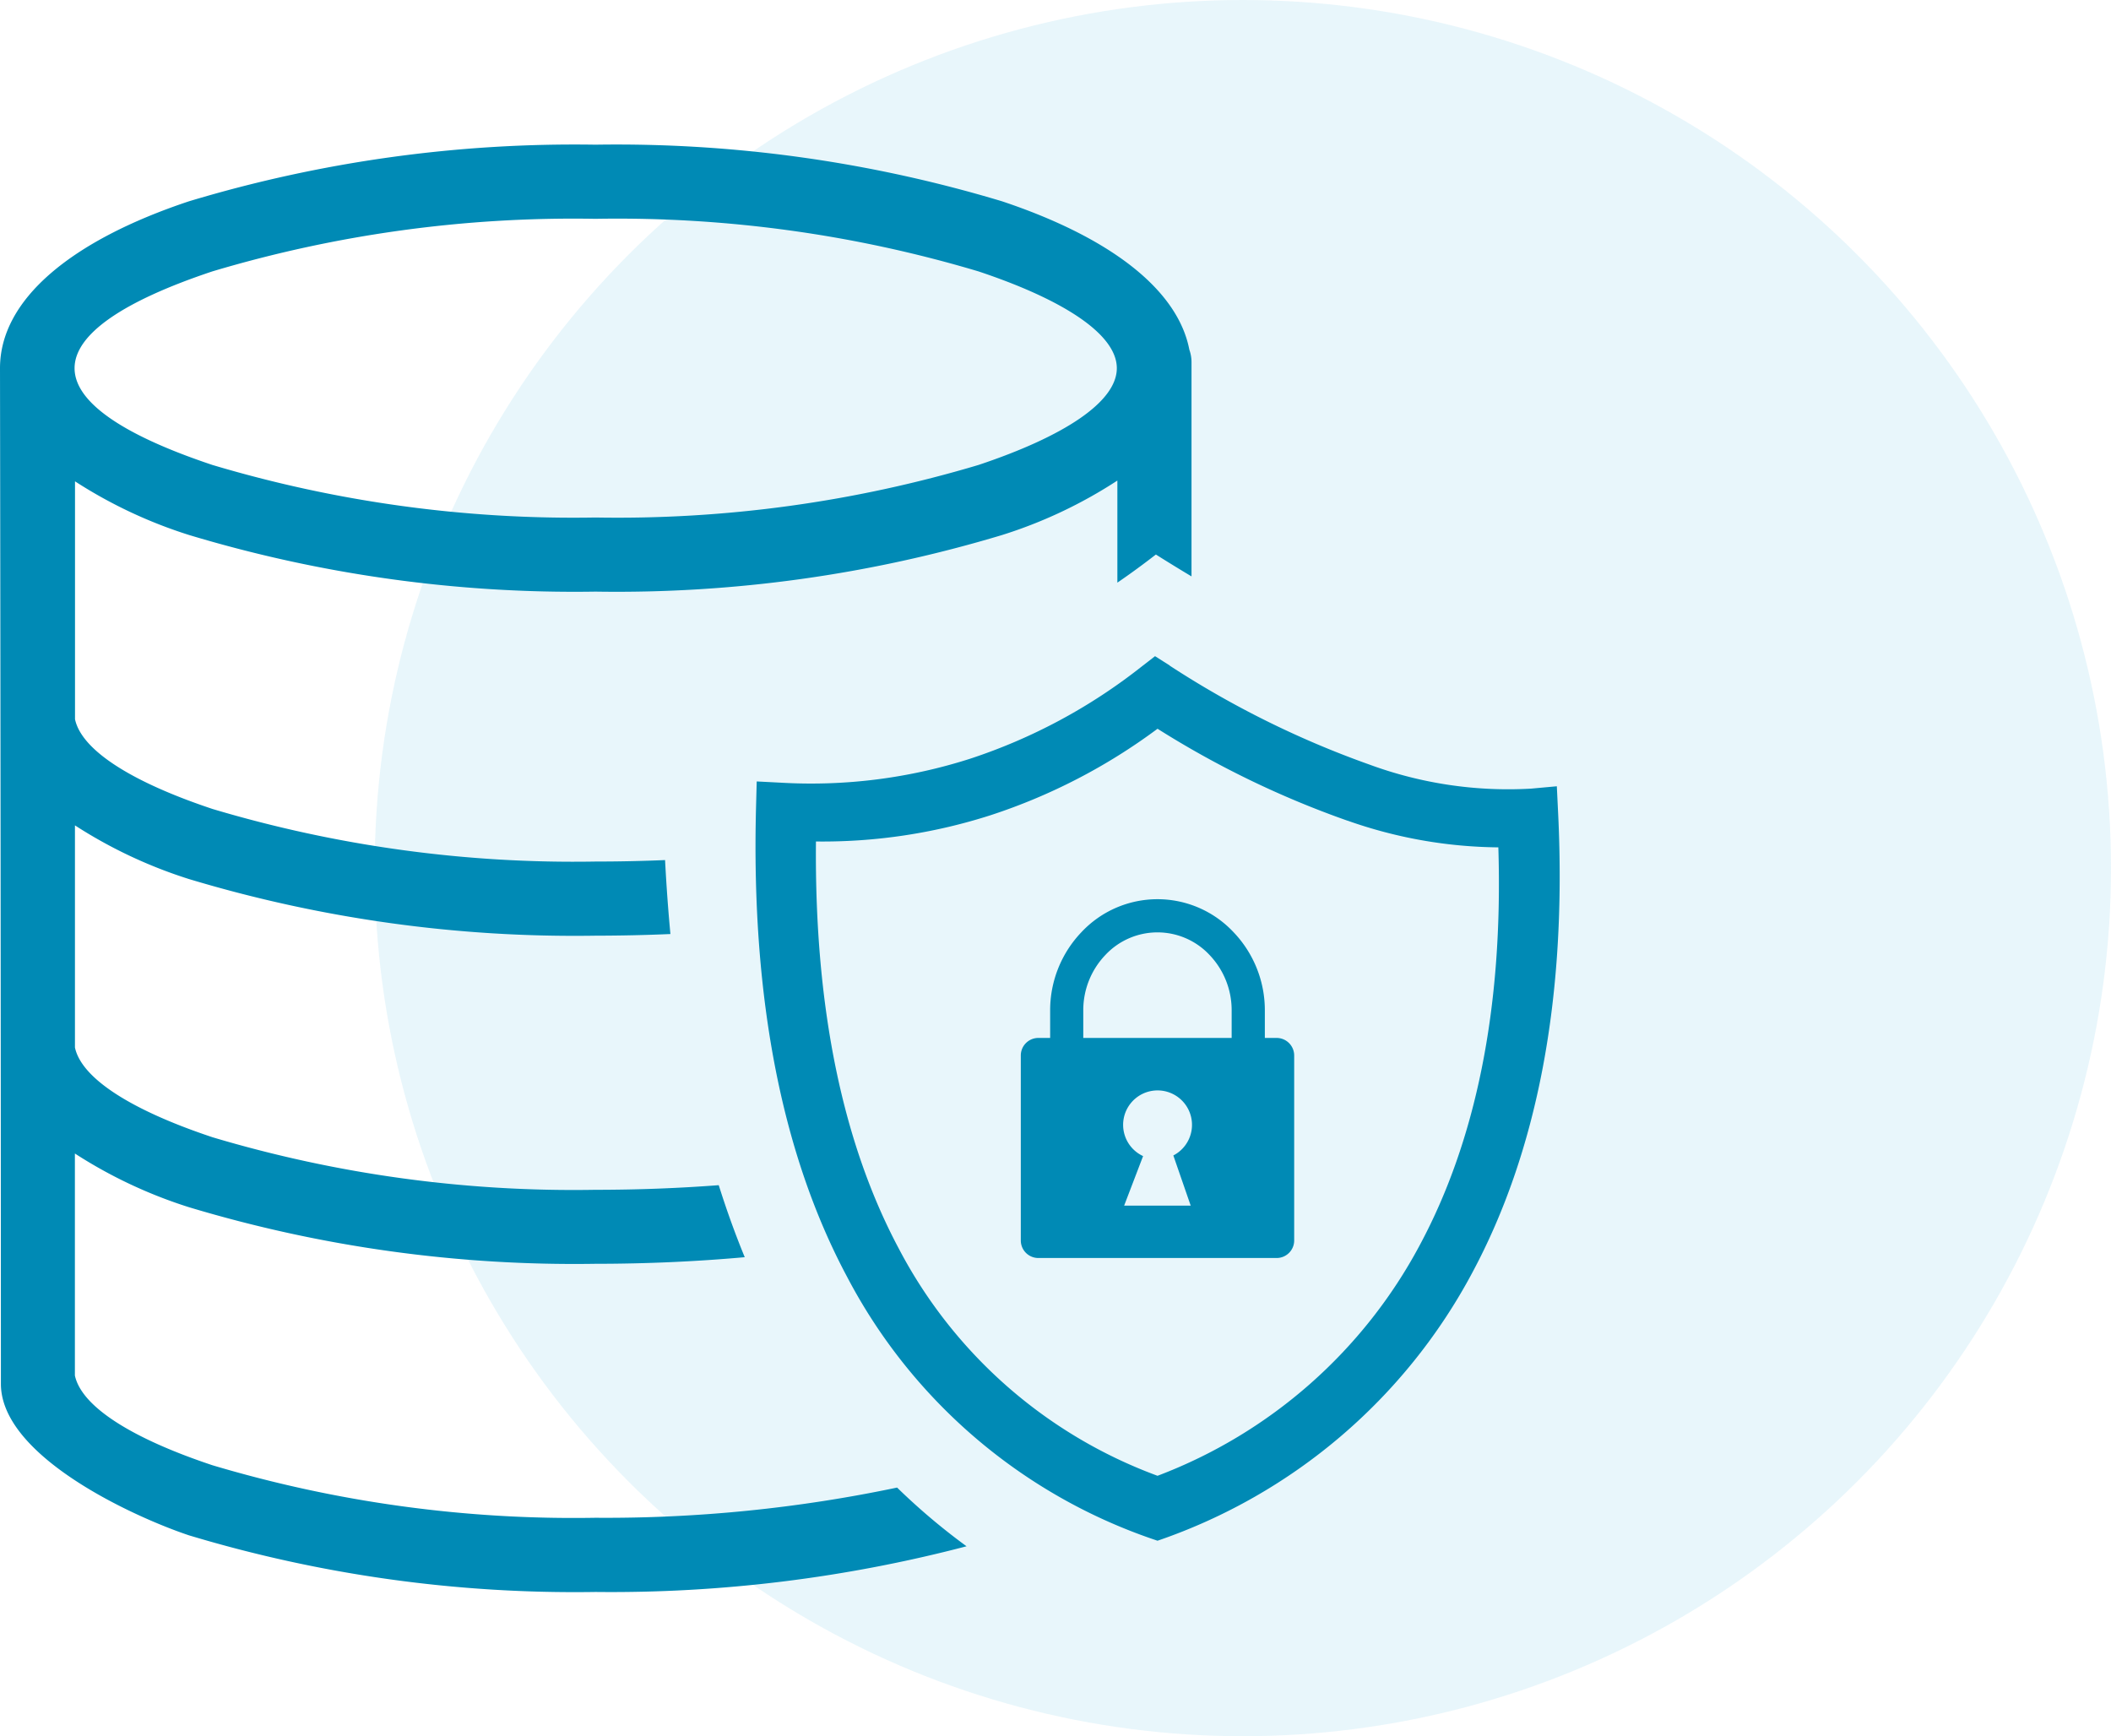
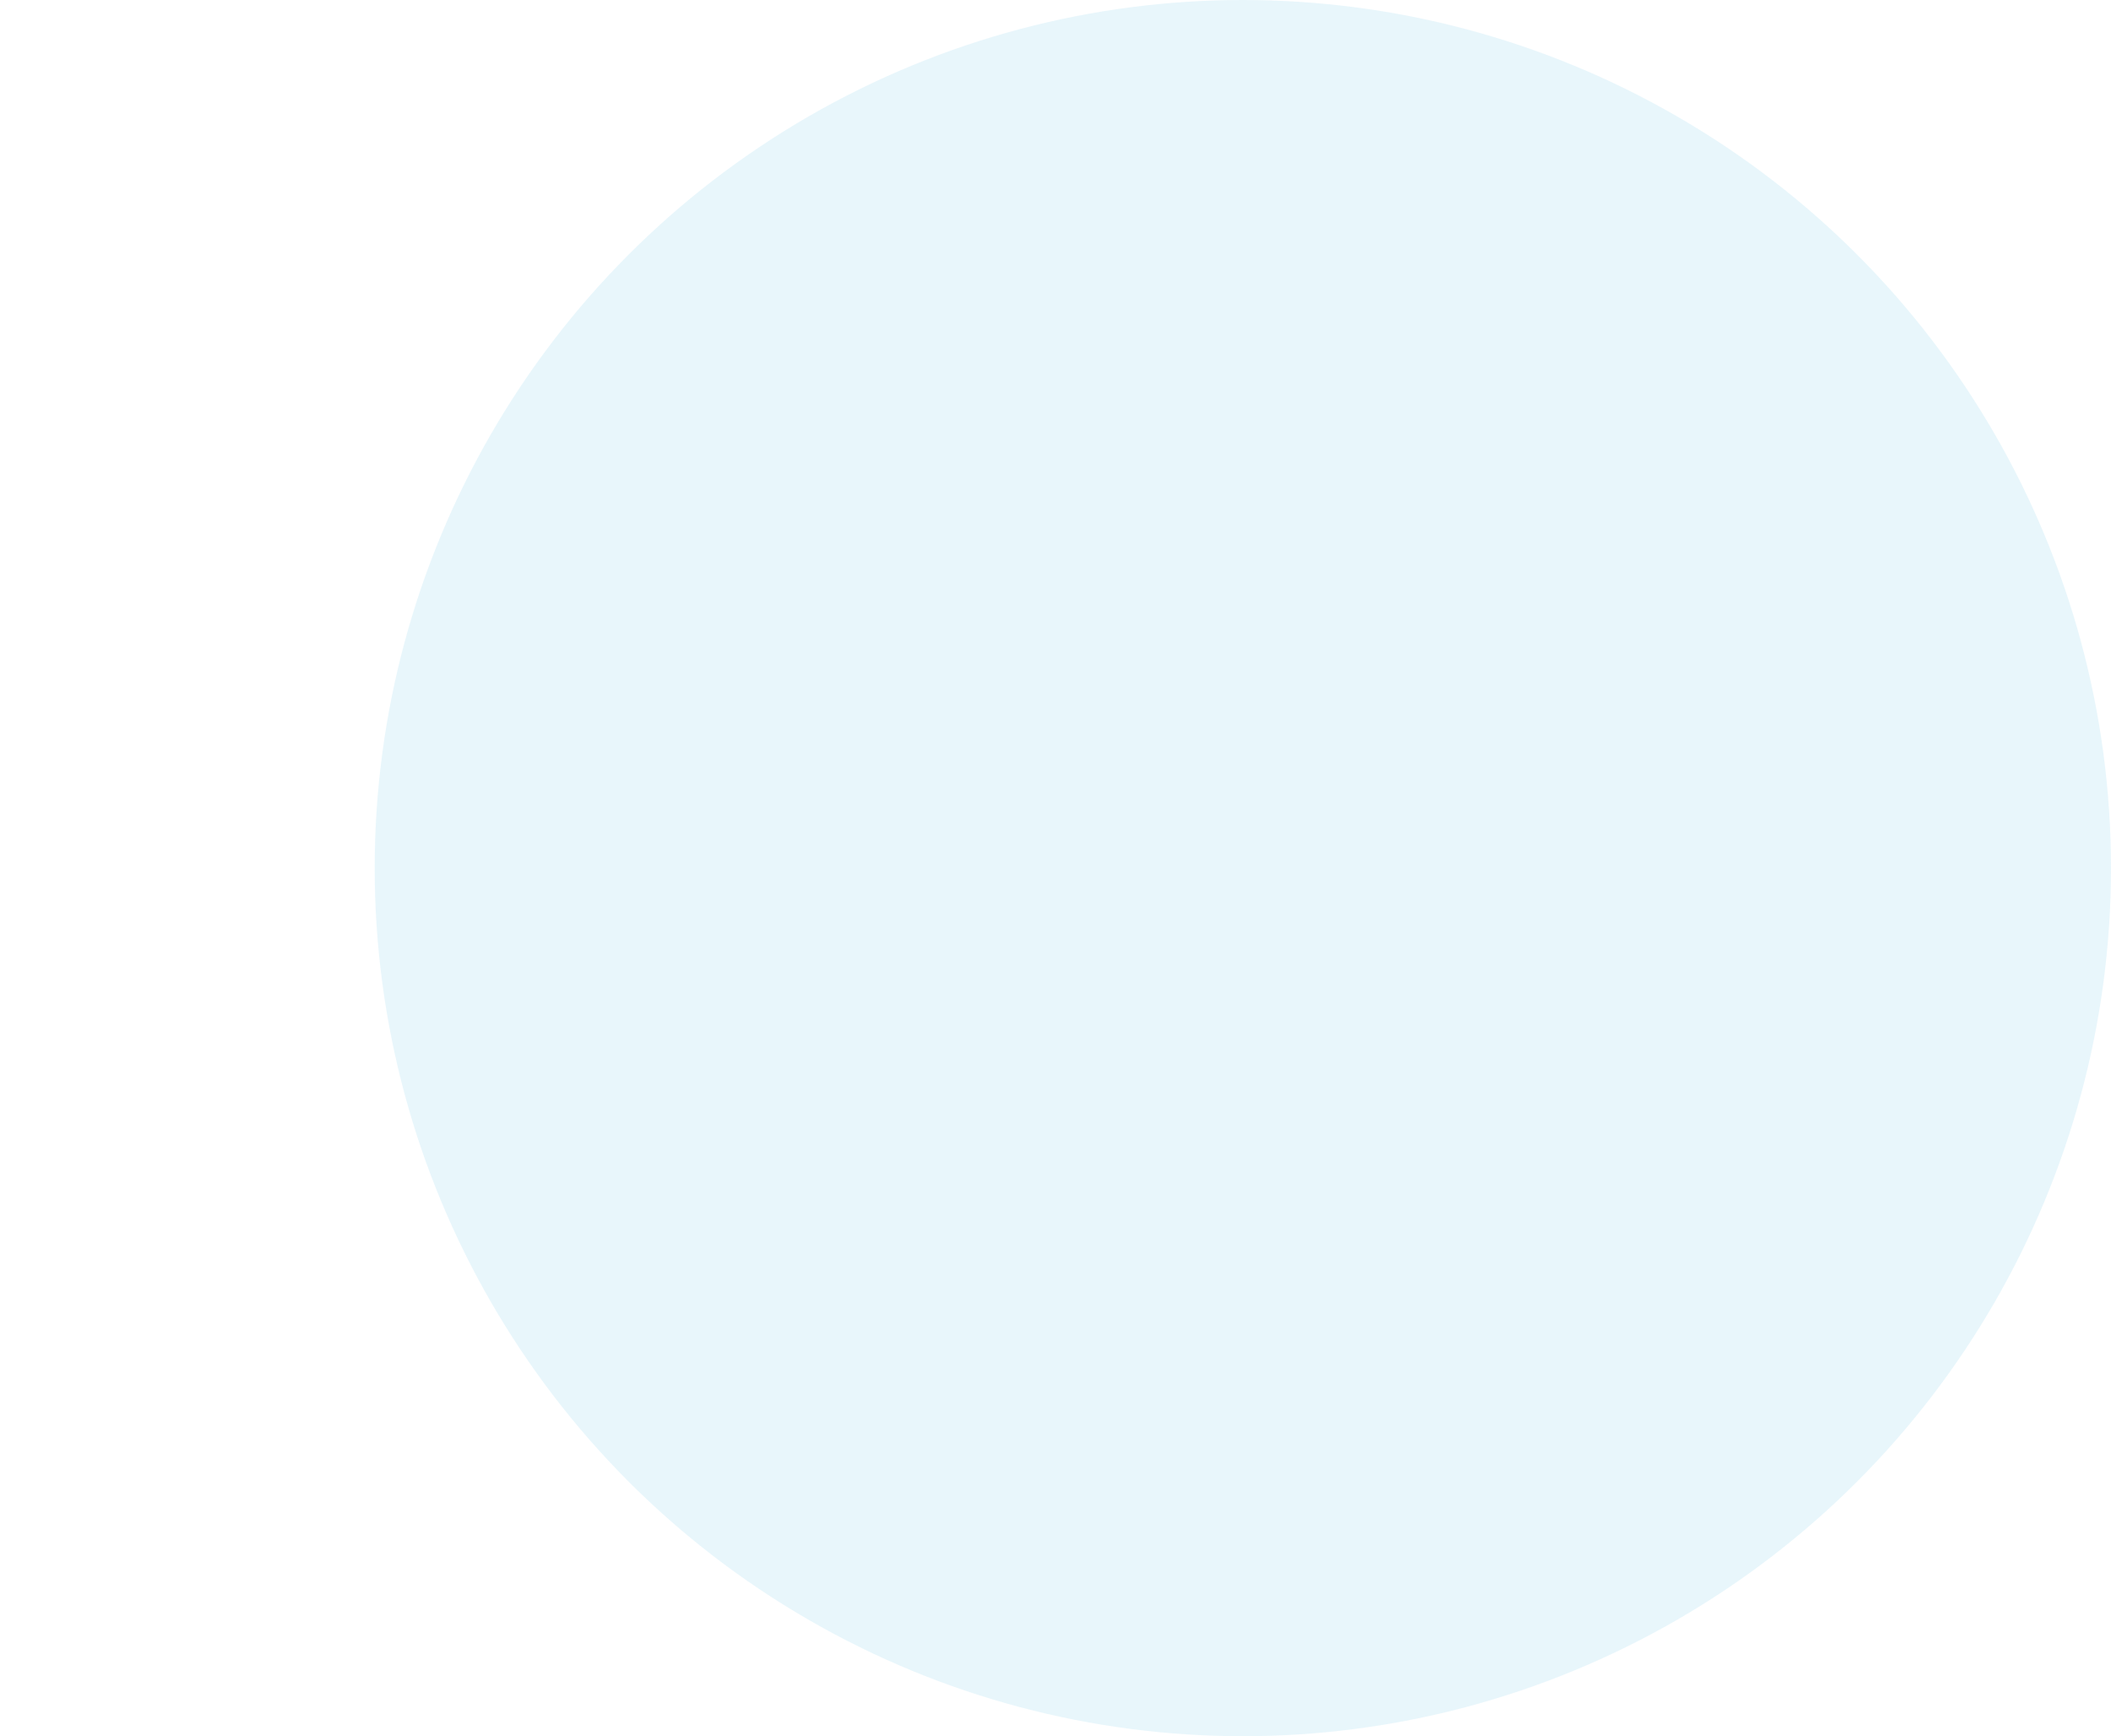
<svg xmlns="http://www.w3.org/2000/svg" width="72.948" height="60" viewBox="0 0 72.948 60">
  <g id="security_data_icon" transform="translate(-437.052 -1420)">
    <circle id="Ellipse_15" data-name="Ellipse 15" cx="30" cy="30" r="30" transform="translate(450 1420)" fill="#1aa6d2" opacity="0.1" />
-     <path id="data-protect-icon" d="M7.338,11.067a43.605,43.605,0,0,0,13.239,1.817,43.605,43.605,0,0,0,13.239-1.817c2.951-.985,4.777-2.177,4.777-3.343s-1.826-2.36-4.777-3.344A43.572,43.572,0,0,0,20.578,2.562,43.572,43.572,0,0,0,7.338,4.379c-6.261,2.09-6.434,4.54,0,6.688ZM40.416,18a32.577,32.577,0,0,0,6.906,3.422,13.877,13.877,0,0,0,5.589.831l.887-.081.043.891c.321,6.5-.754,11.791-2.958,15.906A19.467,19.467,0,0,1,40,48.244a18.8,18.8,0,0,1-10.735-9.133c-2.178-4.084-3.317-9.438-3.139-16.227l.023-.879.874.045a18,18,0,0,0,6.5-.83,19.251,19.251,0,0,0,5.915-3.175l.476-.369.508.322ZM35.88,30.869h.409v-.95a3.908,3.908,0,0,1,1.082-2.706,3.6,3.6,0,0,1,5.254,0,3.9,3.9,0,0,1,1.083,2.706v.95h.409a.607.607,0,0,1,.605.605v6.4a.606.606,0,0,1-.605.6H35.88a.606.606,0,0,1-.605-.6v-6.4a.606.606,0,0,1,.605-.605ZM39.5,34.954l-.654,1.71h2.3l-.6-1.734a1.19,1.19,0,1,0-1.041.024Zm-2.067-4.085h5.128v-.95a2.758,2.758,0,0,0-.761-1.914,2.464,2.464,0,0,0-3.605,0,2.758,2.758,0,0,0-.761,1.914v.95Zm9.13-7.508A32.454,32.454,0,0,1,40,20.184a20.114,20.114,0,0,1-5.775,2.99,19,19,0,0,1-6.029.906c-.056,5.88.973,10.52,2.86,14.063A16.541,16.541,0,0,0,40,46a17.148,17.148,0,0,0,9.077-8c1.9-3.552,2.873-8.114,2.7-13.717a16.024,16.024,0,0,1-5.217-.925ZM25.734,38.446c-1.647.148-3.376.228-5.156.228a46.171,46.171,0,0,1-14.05-1.956,16.283,16.283,0,0,1-3.94-1.855v7.672c.234,1.087,2,2.184,4.751,3.1a43.641,43.641,0,0,0,13.239,1.816A48.926,48.926,0,0,0,31,46.407a22.162,22.162,0,0,0,2.4,2.029,48.439,48.439,0,0,1-12.819,1.579,46.168,46.168,0,0,1-14.05-1.957c-1.91-.638-6.5-2.733-6.5-5.236V42Q.026,24.862,0,7.723C0,5.332,2.495,3.3,6.528,1.957A46.168,46.168,0,0,1,20.578,0a46.173,46.173,0,0,1,14.05,1.957C38.3,3.182,40.694,4.973,41.1,7.088a1.271,1.271,0,0,1,.074.431v7.4q-.606-.362-1.231-.756-.669.519-1.331.972V11.607a16.118,16.118,0,0,1-3.98,1.881,46.141,46.141,0,0,1-14.05,1.957,46.136,46.136,0,0,1-14.05-1.957,16.244,16.244,0,0,1-3.94-1.854v8.222c.234,1.087,2,2.184,4.751,3.1a43.605,43.605,0,0,0,13.239,1.817c.815,0,1.617-.017,2.4-.051q.068,1.312.185,2.556-1.271.055-2.587.057a46.168,46.168,0,0,1-14.05-1.957,16.283,16.283,0,0,1-3.94-1.855V31.2c.234,1.087,2,2.184,4.751,3.1a43.605,43.605,0,0,0,13.239,1.817c1.466,0,2.892-.056,4.257-.16q.409,1.3.9,2.493Z" transform="translate(437.052 1425)" fill="#008ab5" />
  </g>
</svg>